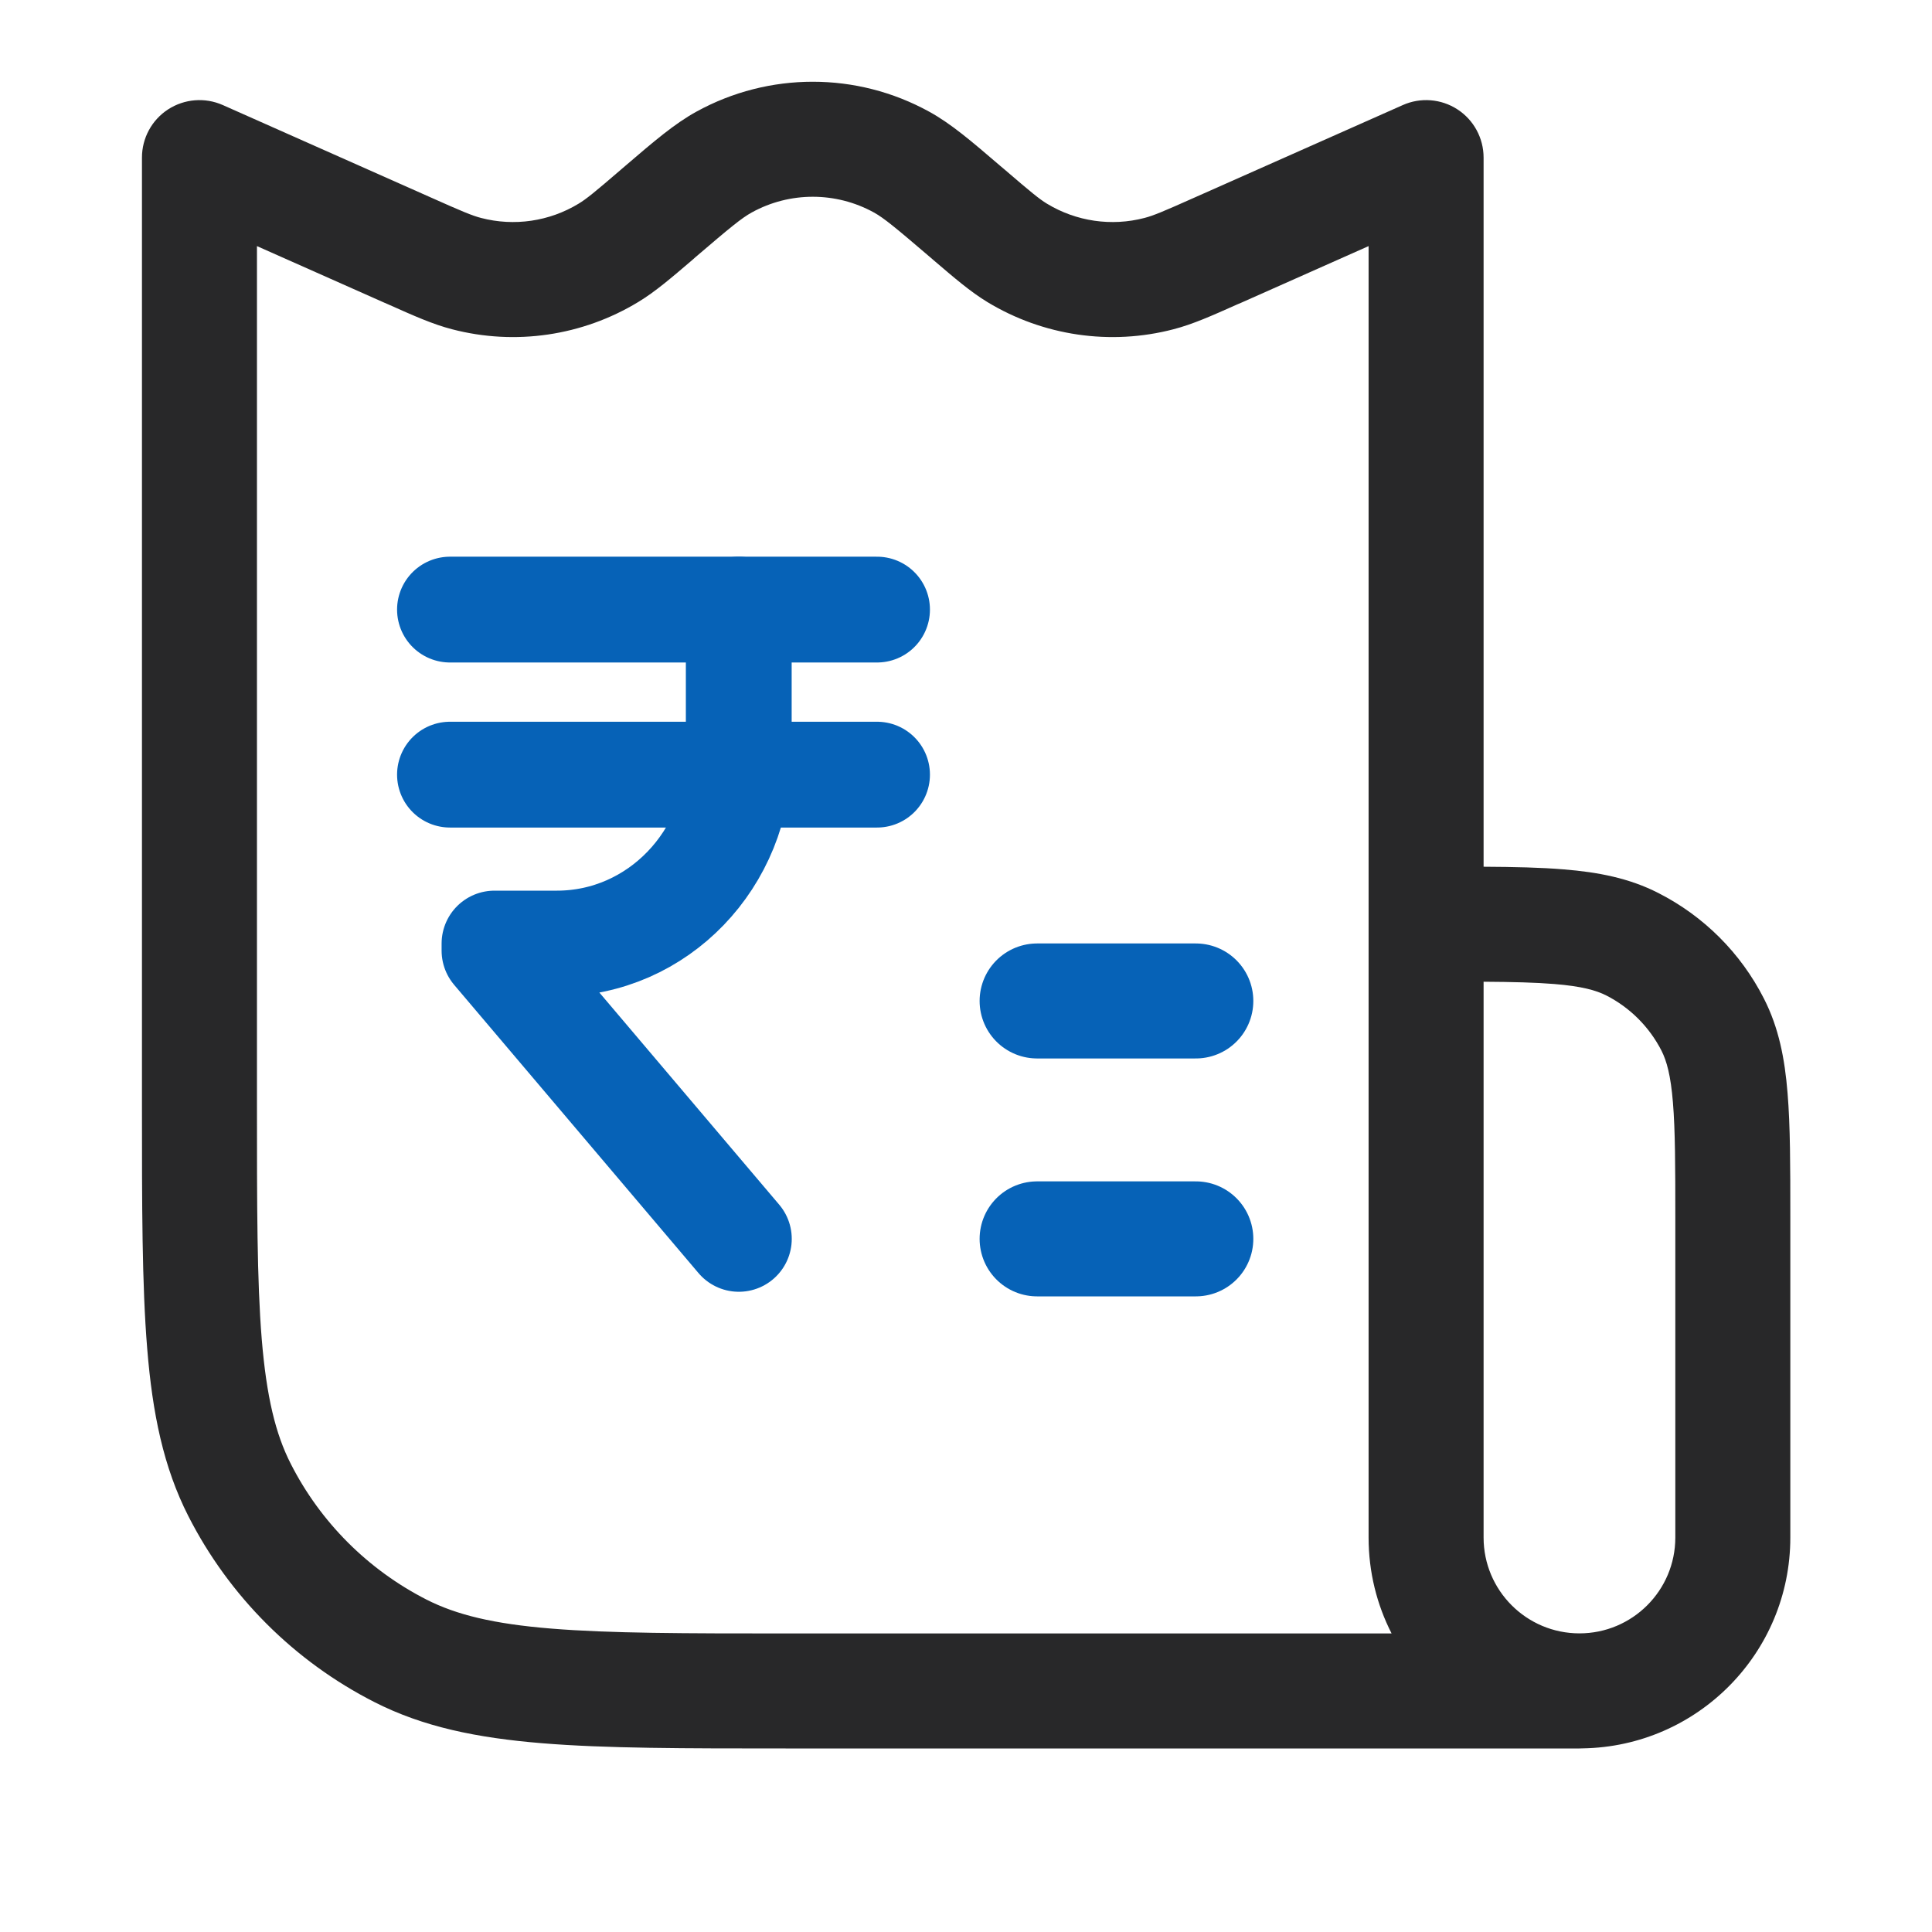
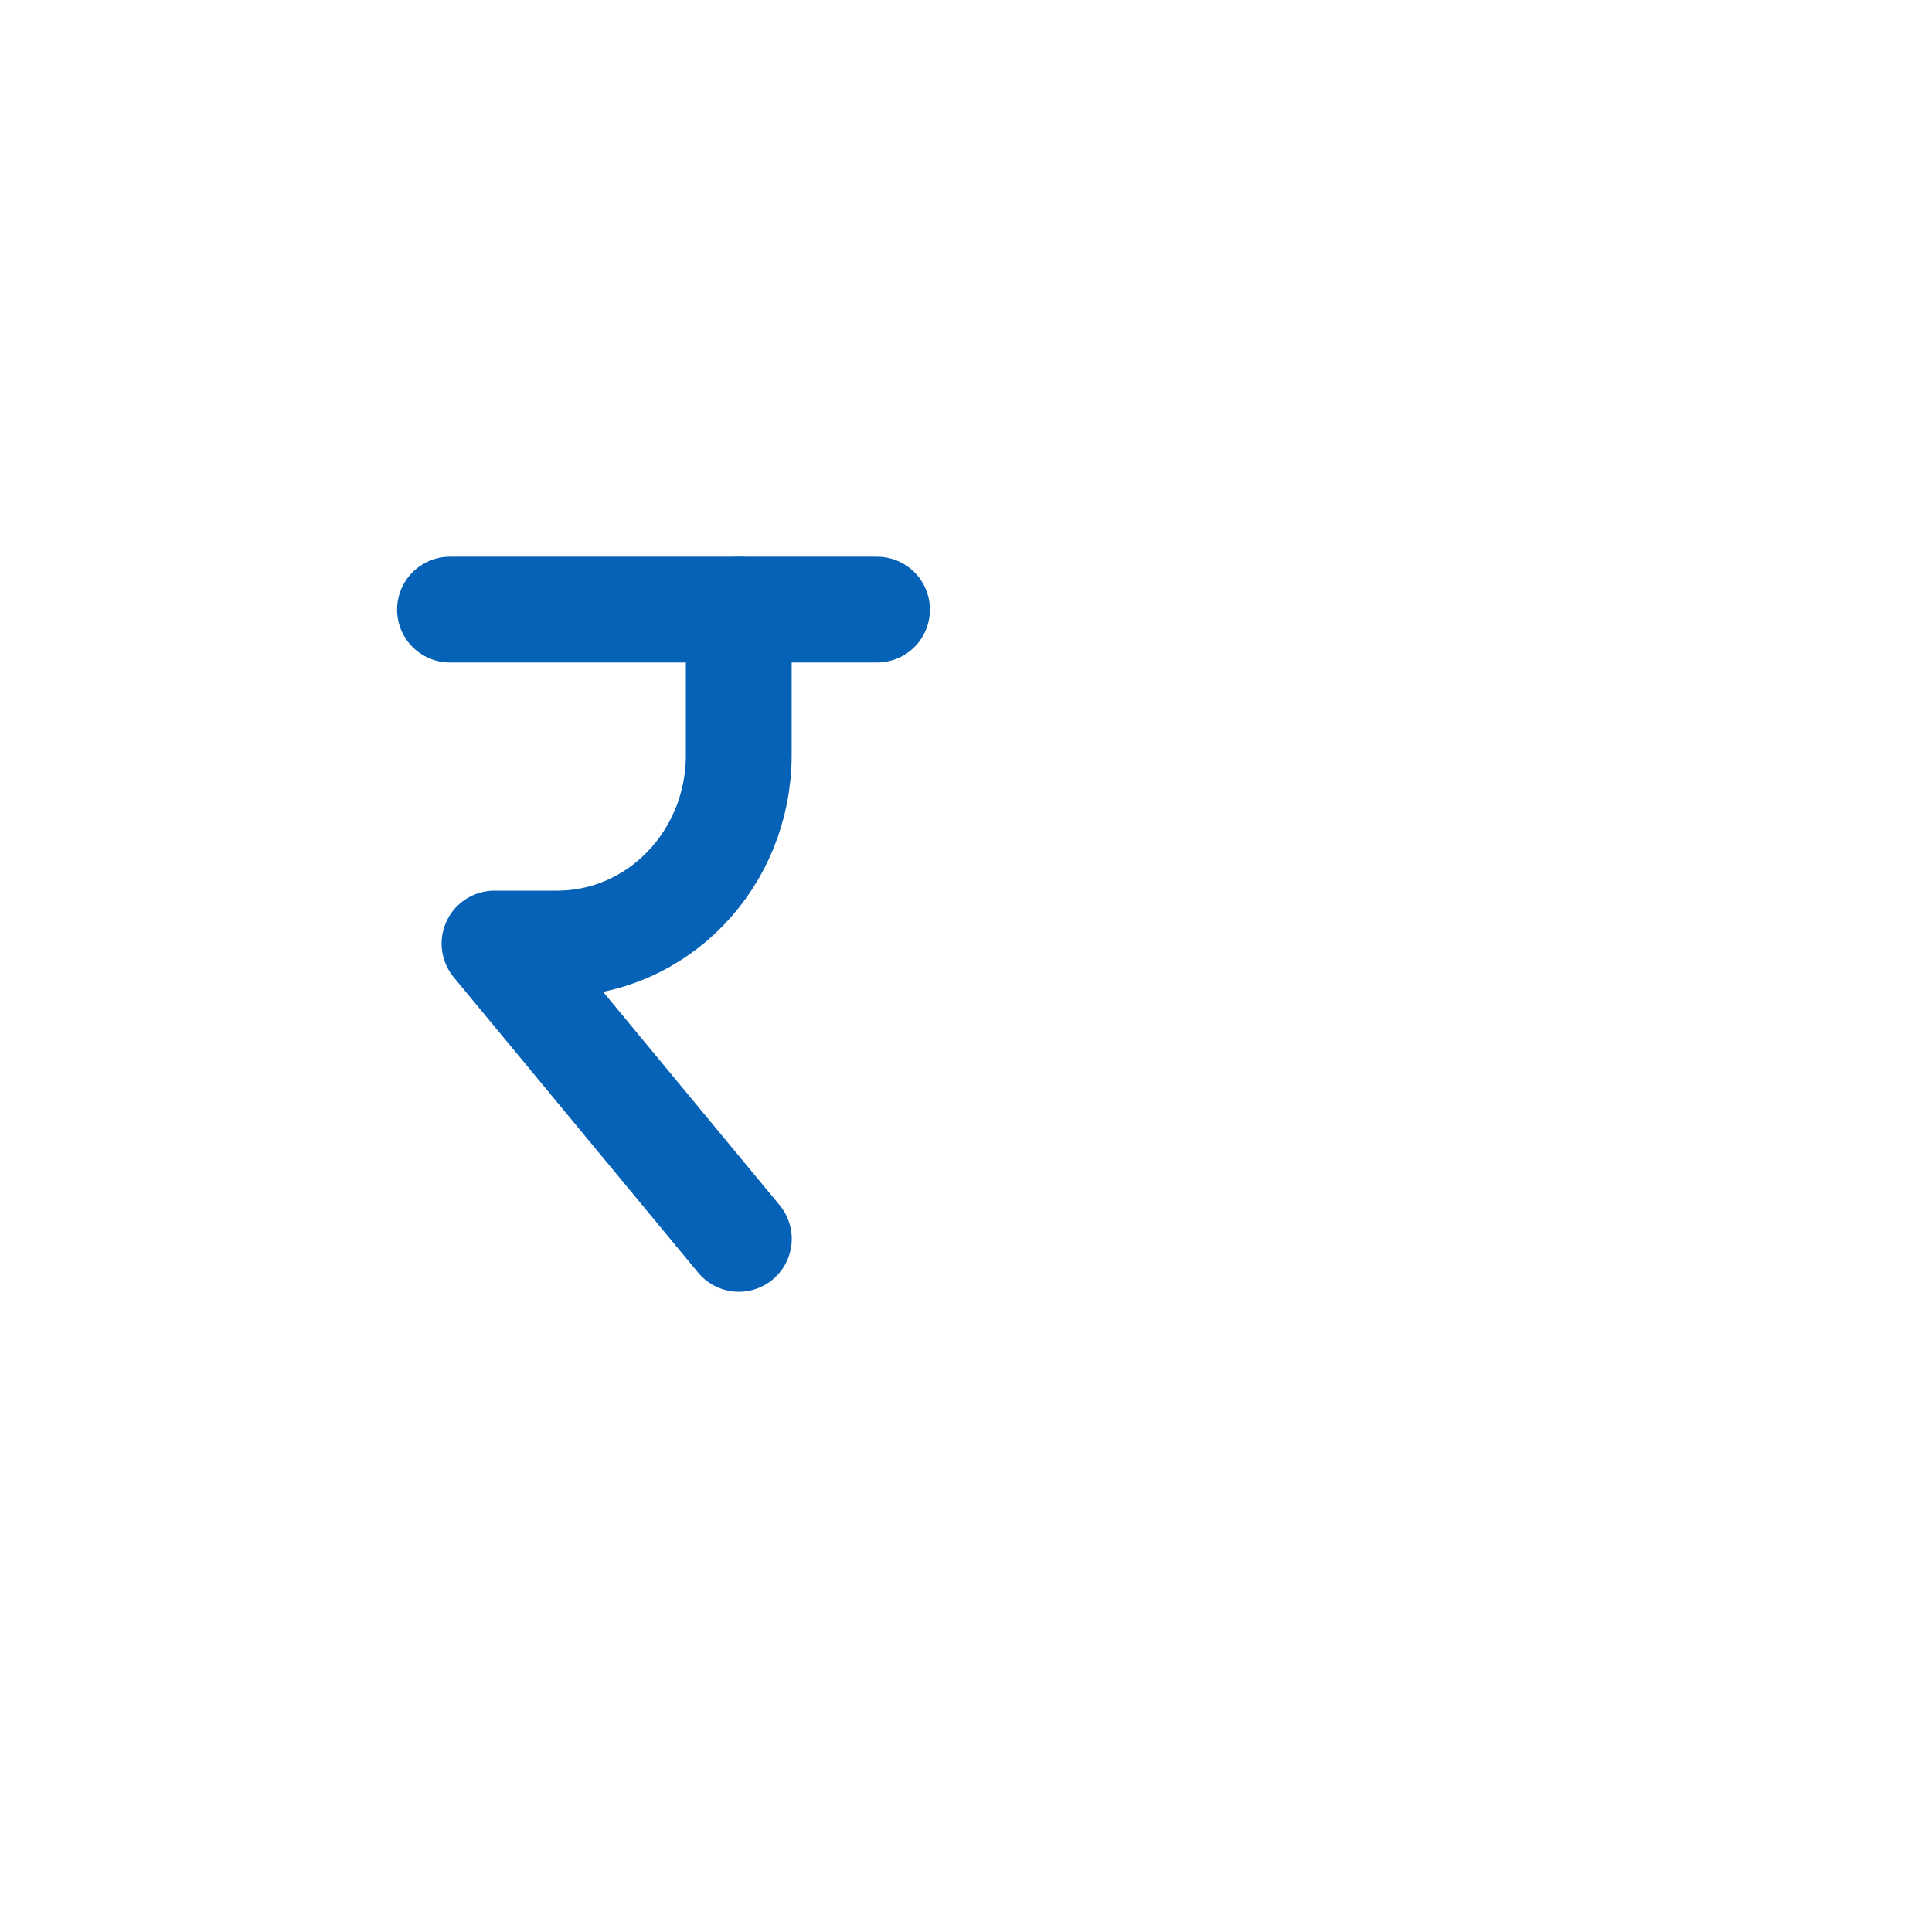
<svg xmlns="http://www.w3.org/2000/svg" width="21" height="21" viewBox="0 0 21 21" fill="none">
-   <path fill-rule="evenodd" clip-rule="evenodd" d="M10.1 1.214C9.312 0.78 8.357 0.78 7.569 1.214C7.331 1.345 7.106 1.538 6.799 1.801L6.749 1.844C6.464 2.089 6.375 2.162 6.289 2.214C5.971 2.407 5.589 2.463 5.229 2.369C5.132 2.344 5.025 2.299 4.682 2.146L2.422 1.142C2.228 1.056 2.005 1.074 1.827 1.189C1.65 1.304 1.543 1.501 1.543 1.713V11.979V12.007C1.543 13.104 1.543 13.965 1.6 14.658C1.657 15.363 1.777 15.949 2.047 16.479C2.49 17.349 3.198 18.057 4.068 18.5C4.599 18.771 5.184 18.89 5.89 18.948C6.582 19.005 7.444 19.005 8.54 19.005H8.54H8.568H17.168C17.179 19.005 17.191 19.004 17.202 19.004C18.452 18.985 19.46 17.967 19.46 16.712V13.245L19.46 13.22V13.219C19.46 12.681 19.46 12.24 19.43 11.881C19.4 11.509 19.335 11.171 19.173 10.854C18.922 10.36 18.52 9.958 18.026 9.707C17.71 9.545 17.371 9.48 16.999 9.45C16.75 9.429 16.46 9.423 16.126 9.421V1.713C16.126 1.501 16.019 1.304 15.842 1.189C15.665 1.074 15.441 1.056 15.248 1.142L12.987 2.146C12.644 2.299 12.537 2.344 12.44 2.369C12.081 2.463 11.698 2.407 11.38 2.214C11.295 2.162 11.206 2.089 10.921 1.844L10.87 1.801C10.563 1.538 10.339 1.345 10.1 1.214ZM14.876 10.035V2.675L13.495 3.289L13.45 3.308L13.45 3.308C13.17 3.433 12.964 3.525 12.755 3.579C12.069 3.758 11.339 3.651 10.732 3.283C10.548 3.171 10.377 3.024 10.144 2.825L10.107 2.793C9.728 2.469 9.608 2.37 9.498 2.309C9.085 2.082 8.584 2.082 8.172 2.309C8.061 2.37 7.941 2.469 7.562 2.793L7.526 2.825C7.293 3.024 7.122 3.171 6.937 3.283C6.33 3.651 5.601 3.758 4.914 3.579C4.705 3.525 4.499 3.433 4.219 3.308L4.175 3.289L2.793 2.675V11.979C2.793 13.11 2.793 13.92 2.845 14.556C2.897 15.184 2.995 15.587 3.161 15.912C3.484 16.547 4.001 17.063 4.636 17.387C4.961 17.552 5.363 17.651 5.992 17.702C6.627 17.754 7.438 17.755 8.568 17.755H15.126C14.966 17.442 14.876 17.088 14.876 16.712V10.046C14.876 10.042 14.876 10.039 14.876 10.035ZM16.126 16.712V10.671C16.444 10.673 16.691 10.679 16.897 10.696C17.192 10.72 17.348 10.764 17.459 10.82C17.718 10.952 17.928 11.163 18.06 11.421C18.116 11.532 18.16 11.688 18.184 11.983C18.209 12.285 18.21 12.675 18.21 13.245V16.712C18.21 17.288 17.743 17.754 17.168 17.754C16.593 17.754 16.126 17.288 16.126 16.712Z" fill="#282829" />
-   <path d="M11.273 10.88L12.998 10.88" stroke="#0662B7" stroke-width="1.25" stroke-linecap="round" stroke-linejoin="round" />
-   <path d="M11.273 13.466L12.998 13.466" stroke="#0662B7" stroke-width="1.25" stroke-linecap="round" stroke-linejoin="round" />
-   <path d="M8.03 6.626V8.206C8.03 9.34 7.147 10.256 6.054 10.256H5.375V10.333L8.031 13.466" stroke="#0662B7" stroke-width="1.15" stroke-linecap="round" stroke-linejoin="round" />
-   <path d="M9.533 8.42H4.891" stroke="#0662B7" stroke-width="1.15" stroke-linecap="round" stroke-linejoin="round" />
+   <path d="M8.03 6.626V8.206C8.03 9.34 7.147 10.256 6.054 10.256H5.375L8.031 13.466" stroke="#0662B7" stroke-width="1.15" stroke-linecap="round" stroke-linejoin="round" />
  <path d="M9.533 6.626H4.891" stroke="#0662B7" stroke-width="1.15" stroke-linecap="round" stroke-linejoin="round" />
</svg>